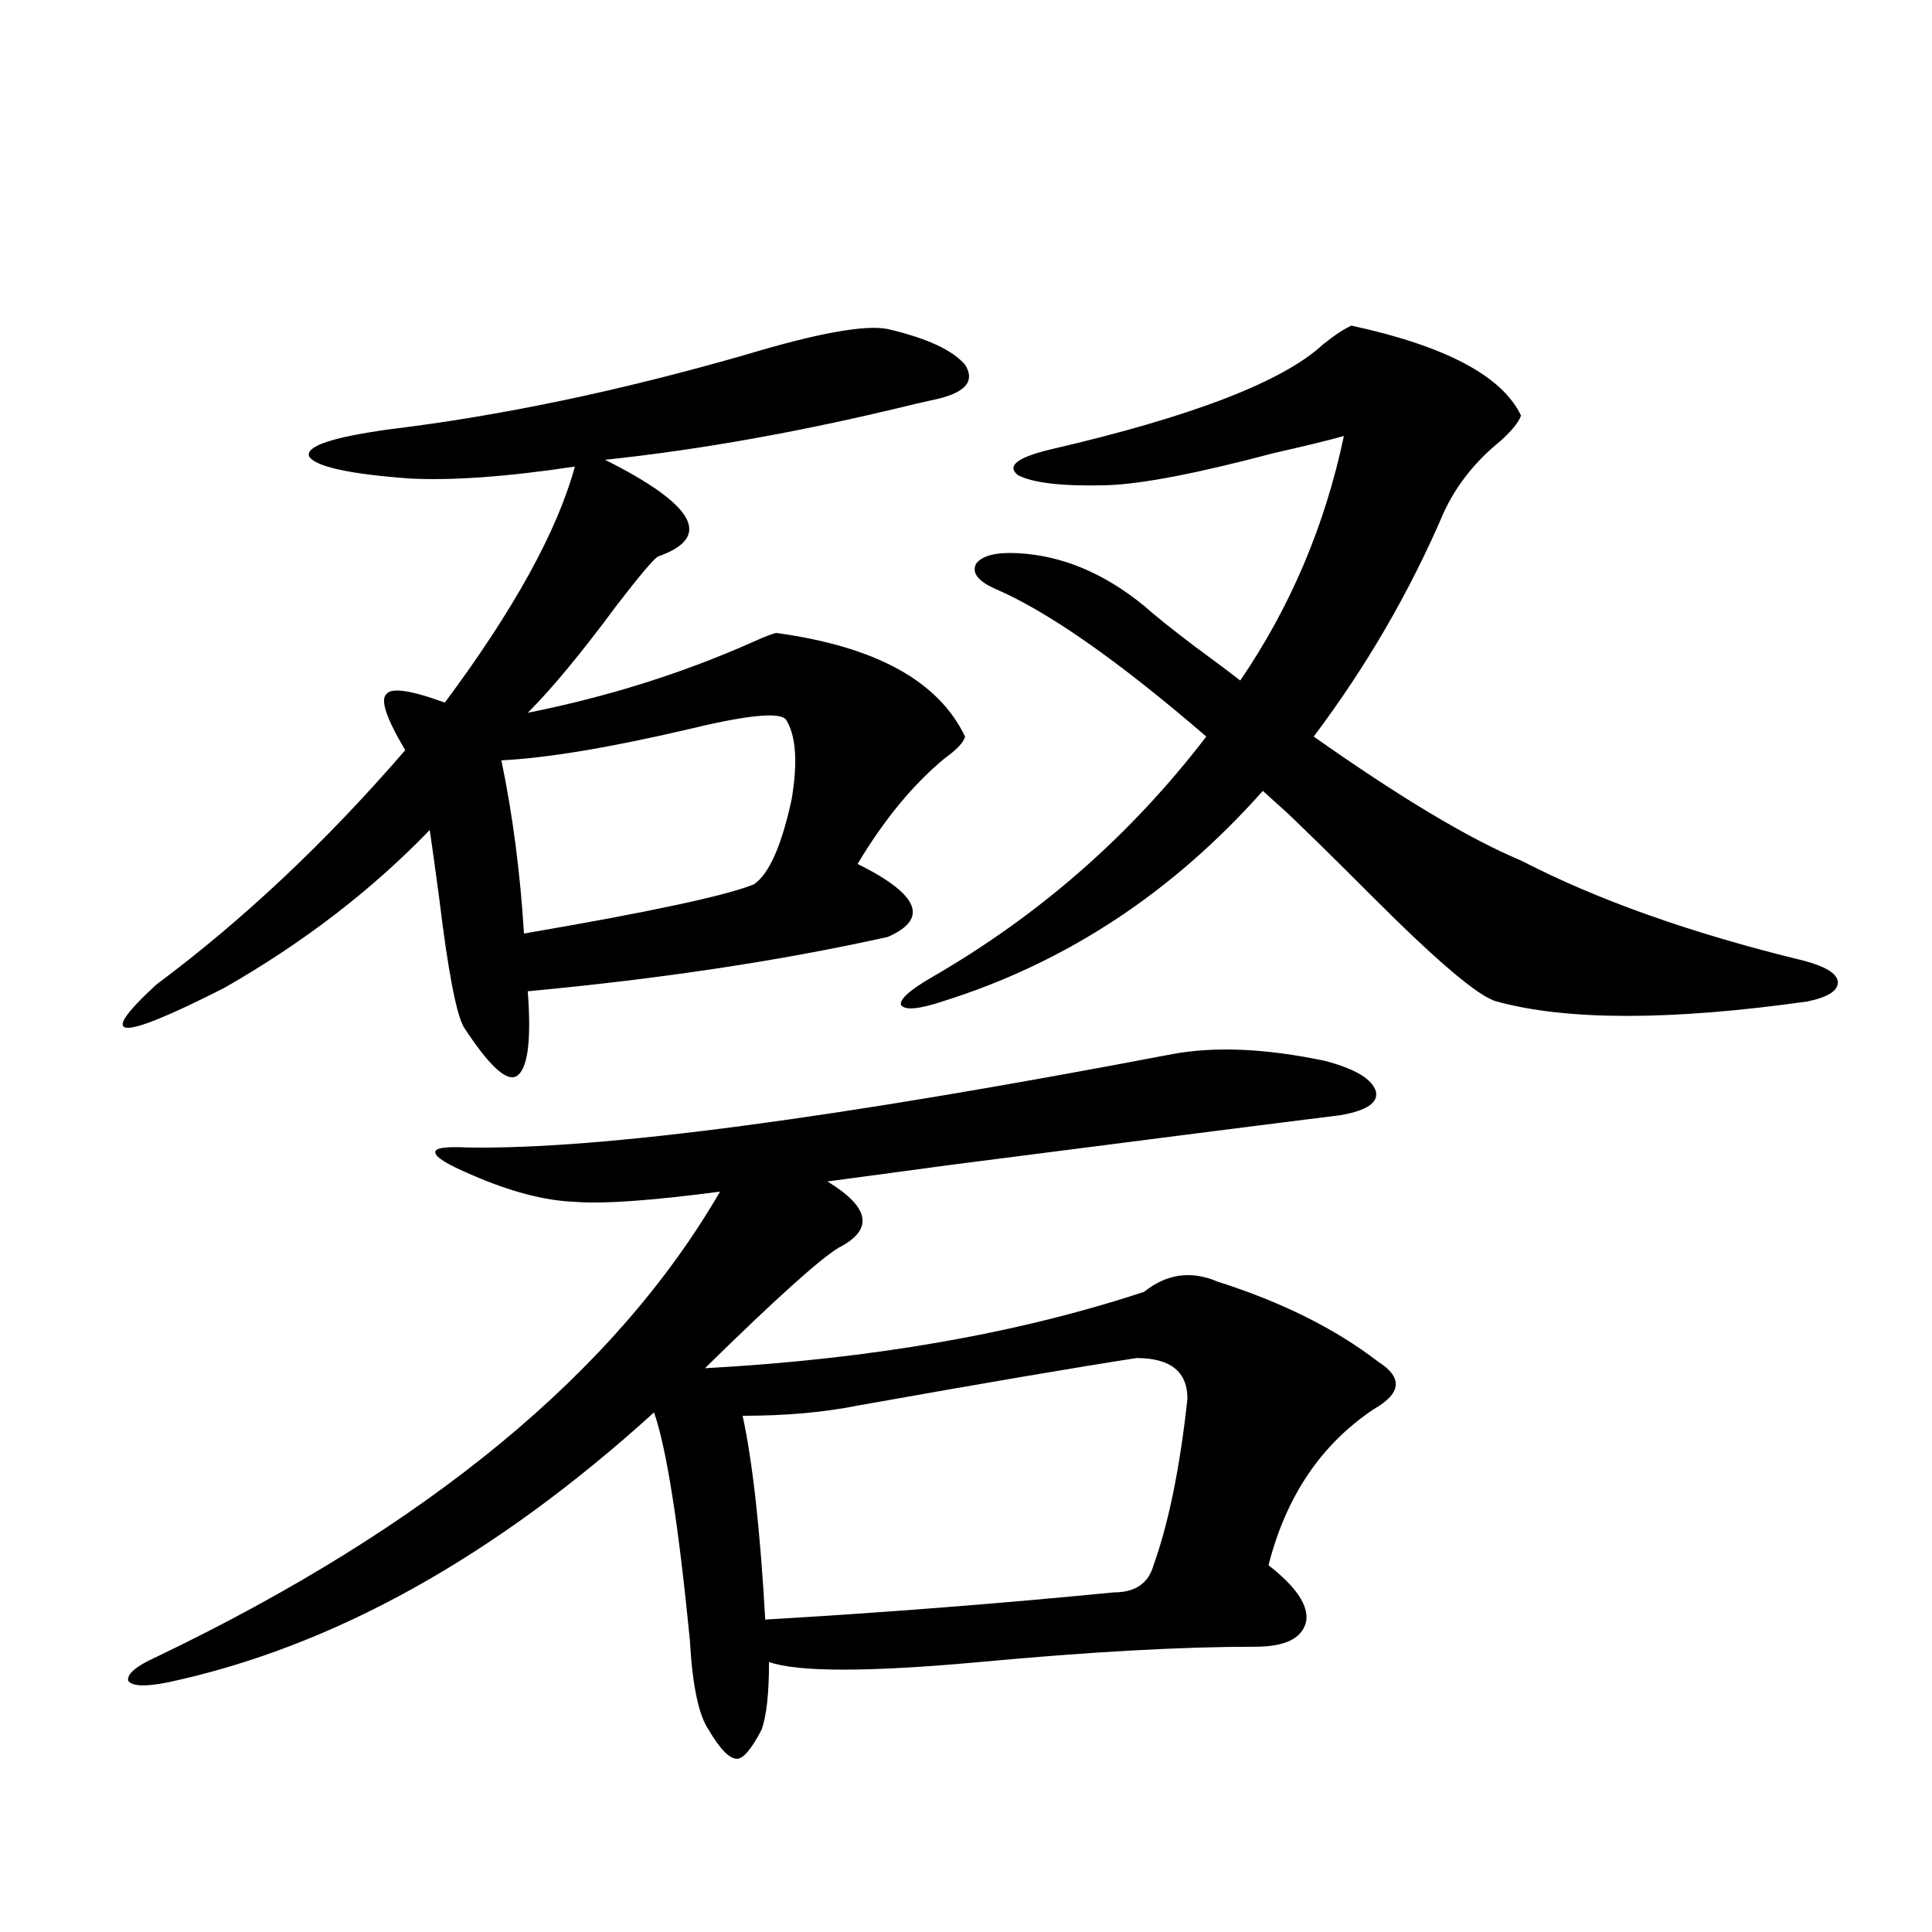
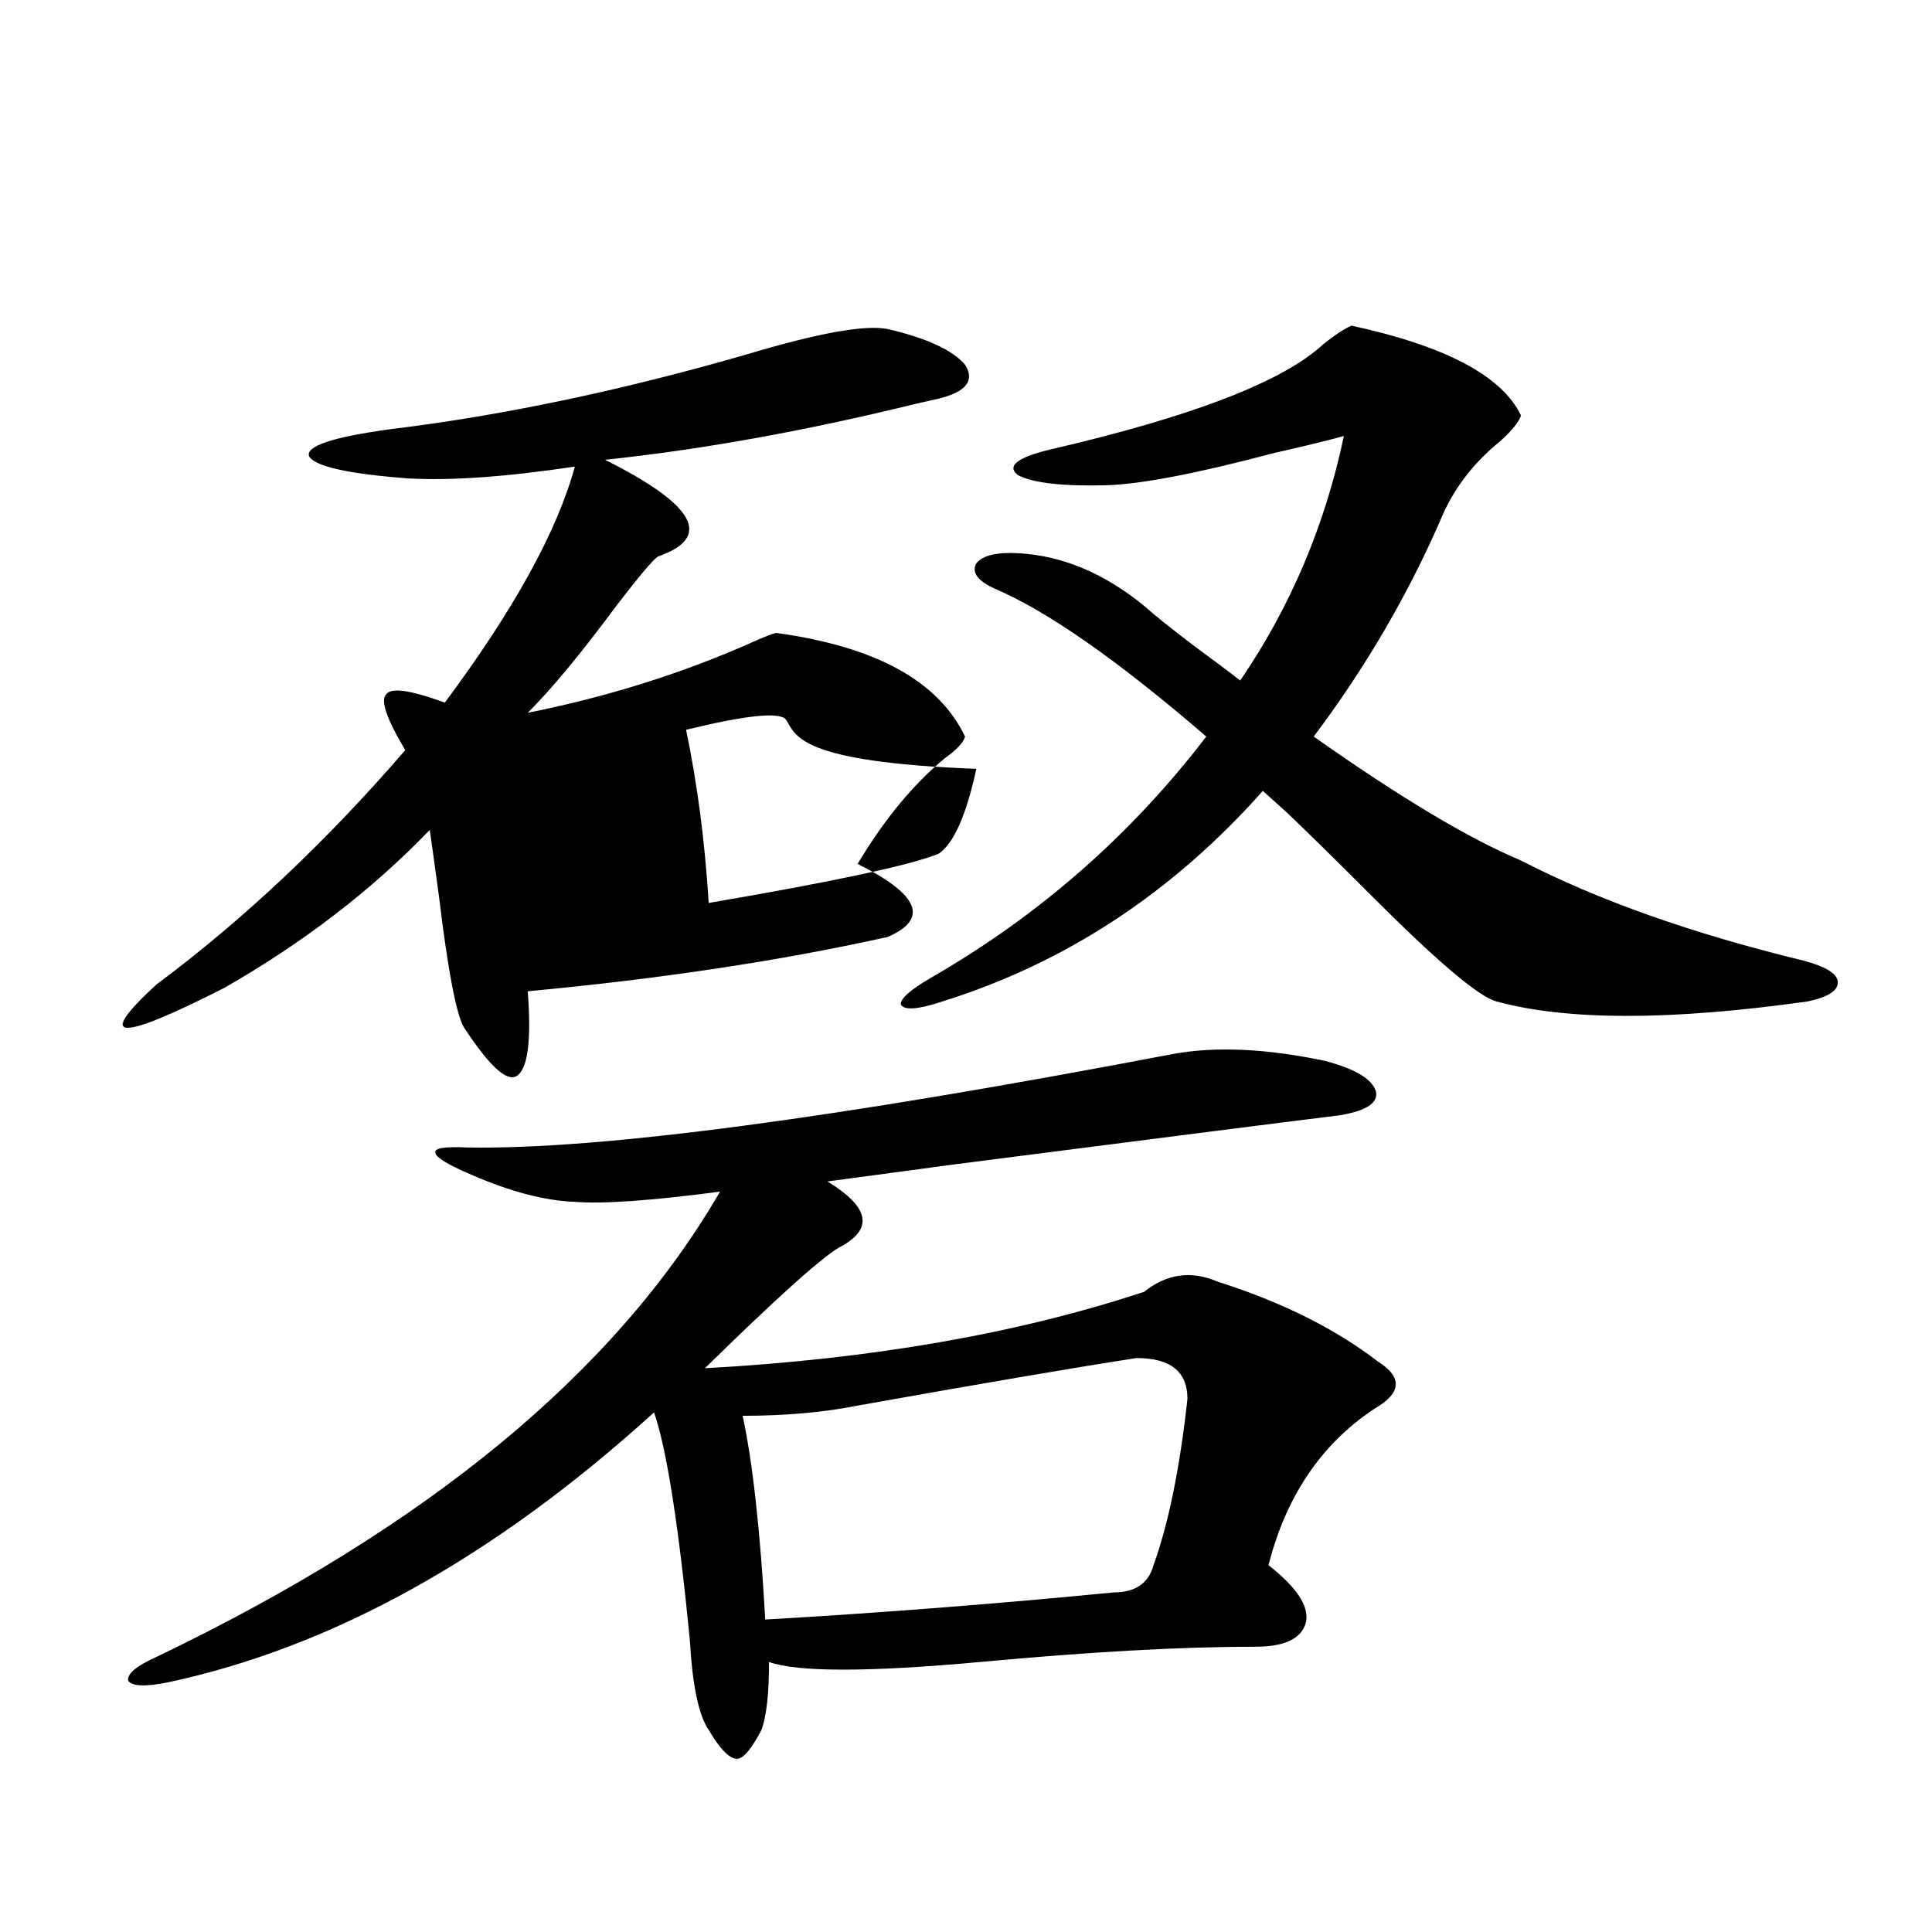
<svg xmlns="http://www.w3.org/2000/svg" version="1.1" id="图层_1" x="0px" y="0px" width="1000px" height="1000px" viewBox="0 0 1000 1000" enable-background="new 0 0 1000 1000" xml:space="preserve">
-   <path d="M459.501,170.309c20.152,4.697,33.49,10.849,39.999,18.457c5.198,8.212,0.64,14.063-13.658,17.578  c-2.607,0.591-6.509,1.469-11.707,2.637c-57.24,14.063-110.897,23.73-160.972,29.004c46.828,23.442,55.928,40.141,27.316,50.098  c-2.607,1.758-9.756,10.259-21.463,25.488c-18.216,24.609-33.505,43.066-45.853,55.371c40.975-8.198,79.343-20.215,115.119-36.035  c7.805-3.516,12.347-5.273,13.658-5.273c51.371,7.031,83.9,24.912,97.559,53.613c-0.656,2.939-4.238,6.743-10.731,11.426  c-16.265,13.486-31.219,31.641-44.877,54.492c31.859,15.82,37.072,28.427,15.609,37.793  c-55.288,12.305-117.406,21.684-186.337,28.125c1.951,25.791,0,40.43-5.854,43.945c-5.213,2.939-14.314-5.562-27.316-25.488  c-3.902-7.031-8.14-29.292-12.683-66.797c-1.951-14.639-3.582-26.367-4.878-35.156c-29.923,31.064-65.364,58.31-106.339,81.738  c-55.288,28.125-66.995,27.548-35.121-1.758c44.877-33.398,87.803-73.828,128.777-121.289c-9.756-16.397-13.018-26.065-9.756-29.004  c2.591-3.516,12.683-2.046,30.243,4.395c35.761-48.038,58.2-88.77,67.315-122.168c-35.121,5.273-63.749,7.333-85.852,6.152  c-31.219-2.334-48.459-6.152-51.706-11.426c-1.951-5.273,12.027-9.956,41.95-14.063c57.88-7.031,119.342-19.913,184.386-38.672  C423.405,172.369,447.794,167.974,459.501,170.309z M606.815,545.602c22.103-4.092,48.444-2.925,79.022,3.516  c15.609,4.106,24.39,9.38,26.341,15.82c1.296,5.864-4.878,9.97-18.536,12.305c-33.17,4.106-99.845,12.607-199.995,25.488  c-30.579,4.106-52.362,7.031-65.364,8.789c22.103,13.486,24.054,24.912,5.854,34.277c-9.756,5.864-32.85,26.669-69.267,62.402  c85.852-4.683,161.612-17.866,227.312-39.551c11.707-9.366,24.39-11.124,38.048-5.273c33.17,10.547,60.806,24.321,82.925,41.309  c13.003,8.212,12.347,16.411-1.951,24.609c-27.316,18.169-45.532,45.126-54.633,80.859c14.299,11.137,20.807,20.805,19.512,29.004  c-1.951,8.789-10.731,13.184-26.341,13.184c-38.383,0-85.852,2.637-142.436,7.91c-57.895,5.273-94.312,5.273-109.266,0  c0,16.397-1.311,28.125-3.902,35.156c-5.213,9.956-9.436,14.941-12.683,14.941c-3.902,0-8.78-4.985-14.634-14.941  c-5.213-7.622-8.46-23.154-9.756-46.582c-5.854-59.766-12.042-99.014-18.536-117.773C255.924,806.06,172.024,852.628,86.828,870.797  c-11.707,2.334-18.536,2.046-20.487-0.879c-0.656-3.516,4.222-7.622,14.634-12.305c140.484-67.374,237.708-147.656,291.7-240.82  c-35.777,4.697-60.822,6.455-75.12,5.273c-15.609-0.577-33.505-5.273-53.657-14.063c-12.363-5.273-18.536-9.077-18.536-11.426  c-0.656-2.334,4.878-3.213,16.585-2.637C310.237,595.123,431.85,579,606.815,545.602z M406.82,372.457  c-3.262-4.092-20.487-2.334-51.706,5.273c-40.334,9.38-72.193,14.653-95.607,15.82c5.854,28.125,9.756,58.008,11.707,89.648  c65.029-11.124,104.708-19.624,119.021-25.488c7.805-5.273,14.298-19.913,19.512-43.945  C412.993,394.43,412.018,380.67,406.82,372.457z M614.62,724.02c0-14.063-8.78-21.094-26.341-21.094  c-30.578,4.697-78.702,12.895-144.387,24.609c-17.561,3.516-37.408,5.273-59.511,5.273c5.198,24.033,9.1,59.189,11.707,105.469  c60.486-3.516,120.637-8.198,180.483-14.063c11.052,0,17.881-4.683,20.487-14.063C604.864,788.482,610.717,759.767,614.62,724.02z   M526.817,286.324c22.759,1.181,44.542,10.259,65.364,27.246c5.198,4.697,13.978,11.728,26.341,21.094  c10.396,7.622,18.201,13.486,23.414,17.578c26.006-38.081,43.901-80.269,53.657-126.563c-8.46,2.348-20.487,5.273-36.097,8.789  c-39.679,10.547-68.626,16.123-86.827,16.699c-22.774,0.591-38.048-1.167-45.853-5.273c-5.854-4.683-0.335-9.077,16.585-13.184  c73.489-16.988,120.637-35.156,141.46-54.492c5.854-4.683,10.731-7.91,14.634-9.668c48.779,10.547,78.047,26.079,87.803,46.582  c-1.311,3.516-4.878,7.91-10.731,13.184c-13.018,10.547-22.774,22.852-29.268,36.914c-17.561,41.02-39.999,79.692-67.315,116.016  c44.877,31.641,80.638,53.037,107.314,64.16c39.664,20.517,88.443,37.793,146.338,51.855c11.051,2.939,16.905,6.455,17.561,10.547  c0.64,4.697-4.558,8.212-15.609,10.547c-70.898,9.97-124.555,9.97-160.972,0c-9.115-2.334-30.899-20.792-65.364-55.371  c-17.561-17.578-31.874-31.641-42.926-42.188l-12.683-11.426c-46.828,52.734-102.116,89.072-165.85,108.984  c-12.363,4.106-19.512,4.697-21.463,1.758c-0.656-2.925,4.542-7.608,15.609-14.063c55.928-32.217,103.412-73.828,142.436-124.805  c-45.532-39.249-81.949-64.737-109.266-76.465c-9.116-4.092-12.363-8.487-9.756-13.184  C508.601,287.506,515.75,285.748,526.817,286.324z" />
+   <path d="M459.501,170.309c20.152,4.697,33.49,10.849,39.999,18.457c5.198,8.212,0.64,14.063-13.658,17.578  c-2.607,0.591-6.509,1.469-11.707,2.637c-57.24,14.063-110.897,23.73-160.972,29.004c46.828,23.442,55.928,40.141,27.316,50.098  c-2.607,1.758-9.756,10.259-21.463,25.488c-18.216,24.609-33.505,43.066-45.853,55.371c40.975-8.198,79.343-20.215,115.119-36.035  c7.805-3.516,12.347-5.273,13.658-5.273c51.371,7.031,83.9,24.912,97.559,53.613c-0.656,2.939-4.238,6.743-10.731,11.426  c-16.265,13.486-31.219,31.641-44.877,54.492c31.859,15.82,37.072,28.427,15.609,37.793  c-55.288,12.305-117.406,21.684-186.337,28.125c1.951,25.791,0,40.43-5.854,43.945c-5.213,2.939-14.314-5.562-27.316-25.488  c-3.902-7.031-8.14-29.292-12.683-66.797c-1.951-14.639-3.582-26.367-4.878-35.156c-29.923,31.064-65.364,58.31-106.339,81.738  c-55.288,28.125-66.995,27.548-35.121-1.758c44.877-33.398,87.803-73.828,128.777-121.289c-9.756-16.397-13.018-26.065-9.756-29.004  c2.591-3.516,12.683-2.046,30.243,4.395c35.761-48.038,58.2-88.77,67.315-122.168c-35.121,5.273-63.749,7.333-85.852,6.152  c-31.219-2.334-48.459-6.152-51.706-11.426c-1.951-5.273,12.027-9.956,41.95-14.063c57.88-7.031,119.342-19.913,184.386-38.672  C423.405,172.369,447.794,167.974,459.501,170.309z M606.815,545.602c22.103-4.092,48.444-2.925,79.022,3.516  c15.609,4.106,24.39,9.38,26.341,15.82c1.296,5.864-4.878,9.97-18.536,12.305c-33.17,4.106-99.845,12.607-199.995,25.488  c-30.579,4.106-52.362,7.031-65.364,8.789c22.103,13.486,24.054,24.912,5.854,34.277c-9.756,5.864-32.85,26.669-69.267,62.402  c85.852-4.683,161.612-17.866,227.312-39.551c11.707-9.366,24.39-11.124,38.048-5.273c33.17,10.547,60.806,24.321,82.925,41.309  c13.003,8.212,12.347,16.411-1.951,24.609c-27.316,18.169-45.532,45.126-54.633,80.859c14.299,11.137,20.807,20.805,19.512,29.004  c-1.951,8.789-10.731,13.184-26.341,13.184c-38.383,0-85.852,2.637-142.436,7.91c-57.895,5.273-94.312,5.273-109.266,0  c0,16.397-1.311,28.125-3.902,35.156c-5.213,9.956-9.436,14.941-12.683,14.941c-3.902,0-8.78-4.985-14.634-14.941  c-5.213-7.622-8.46-23.154-9.756-46.582c-5.854-59.766-12.042-99.014-18.536-117.773C255.924,806.06,172.024,852.628,86.828,870.797  c-11.707,2.334-18.536,2.046-20.487-0.879c-0.656-3.516,4.222-7.622,14.634-12.305c140.484-67.374,237.708-147.656,291.7-240.82  c-35.777,4.697-60.822,6.455-75.12,5.273c-15.609-0.577-33.505-5.273-53.657-14.063c-12.363-5.273-18.536-9.077-18.536-11.426  c-0.656-2.334,4.878-3.213,16.585-2.637C310.237,595.123,431.85,579,606.815,545.602z M406.82,372.457  c-3.262-4.092-20.487-2.334-51.706,5.273c5.854,28.125,9.756,58.008,11.707,89.648  c65.029-11.124,104.708-19.624,119.021-25.488c7.805-5.273,14.298-19.913,19.512-43.945  C412.993,394.43,412.018,380.67,406.82,372.457z M614.62,724.02c0-14.063-8.78-21.094-26.341-21.094  c-30.578,4.697-78.702,12.895-144.387,24.609c-17.561,3.516-37.408,5.273-59.511,5.273c5.198,24.033,9.1,59.189,11.707,105.469  c60.486-3.516,120.637-8.198,180.483-14.063c11.052,0,17.881-4.683,20.487-14.063C604.864,788.482,610.717,759.767,614.62,724.02z   M526.817,286.324c22.759,1.181,44.542,10.259,65.364,27.246c5.198,4.697,13.978,11.728,26.341,21.094  c10.396,7.622,18.201,13.486,23.414,17.578c26.006-38.081,43.901-80.269,53.657-126.563c-8.46,2.348-20.487,5.273-36.097,8.789  c-39.679,10.547-68.626,16.123-86.827,16.699c-22.774,0.591-38.048-1.167-45.853-5.273c-5.854-4.683-0.335-9.077,16.585-13.184  c73.489-16.988,120.637-35.156,141.46-54.492c5.854-4.683,10.731-7.91,14.634-9.668c48.779,10.547,78.047,26.079,87.803,46.582  c-1.311,3.516-4.878,7.91-10.731,13.184c-13.018,10.547-22.774,22.852-29.268,36.914c-17.561,41.02-39.999,79.692-67.315,116.016  c44.877,31.641,80.638,53.037,107.314,64.16c39.664,20.517,88.443,37.793,146.338,51.855c11.051,2.939,16.905,6.455,17.561,10.547  c0.64,4.697-4.558,8.212-15.609,10.547c-70.898,9.97-124.555,9.97-160.972,0c-9.115-2.334-30.899-20.792-65.364-55.371  c-17.561-17.578-31.874-31.641-42.926-42.188l-12.683-11.426c-46.828,52.734-102.116,89.072-165.85,108.984  c-12.363,4.106-19.512,4.697-21.463,1.758c-0.656-2.925,4.542-7.608,15.609-14.063c55.928-32.217,103.412-73.828,142.436-124.805  c-45.532-39.249-81.949-64.737-109.266-76.465c-9.116-4.092-12.363-8.487-9.756-13.184  C508.601,287.506,515.75,285.748,526.817,286.324z" />
</svg>